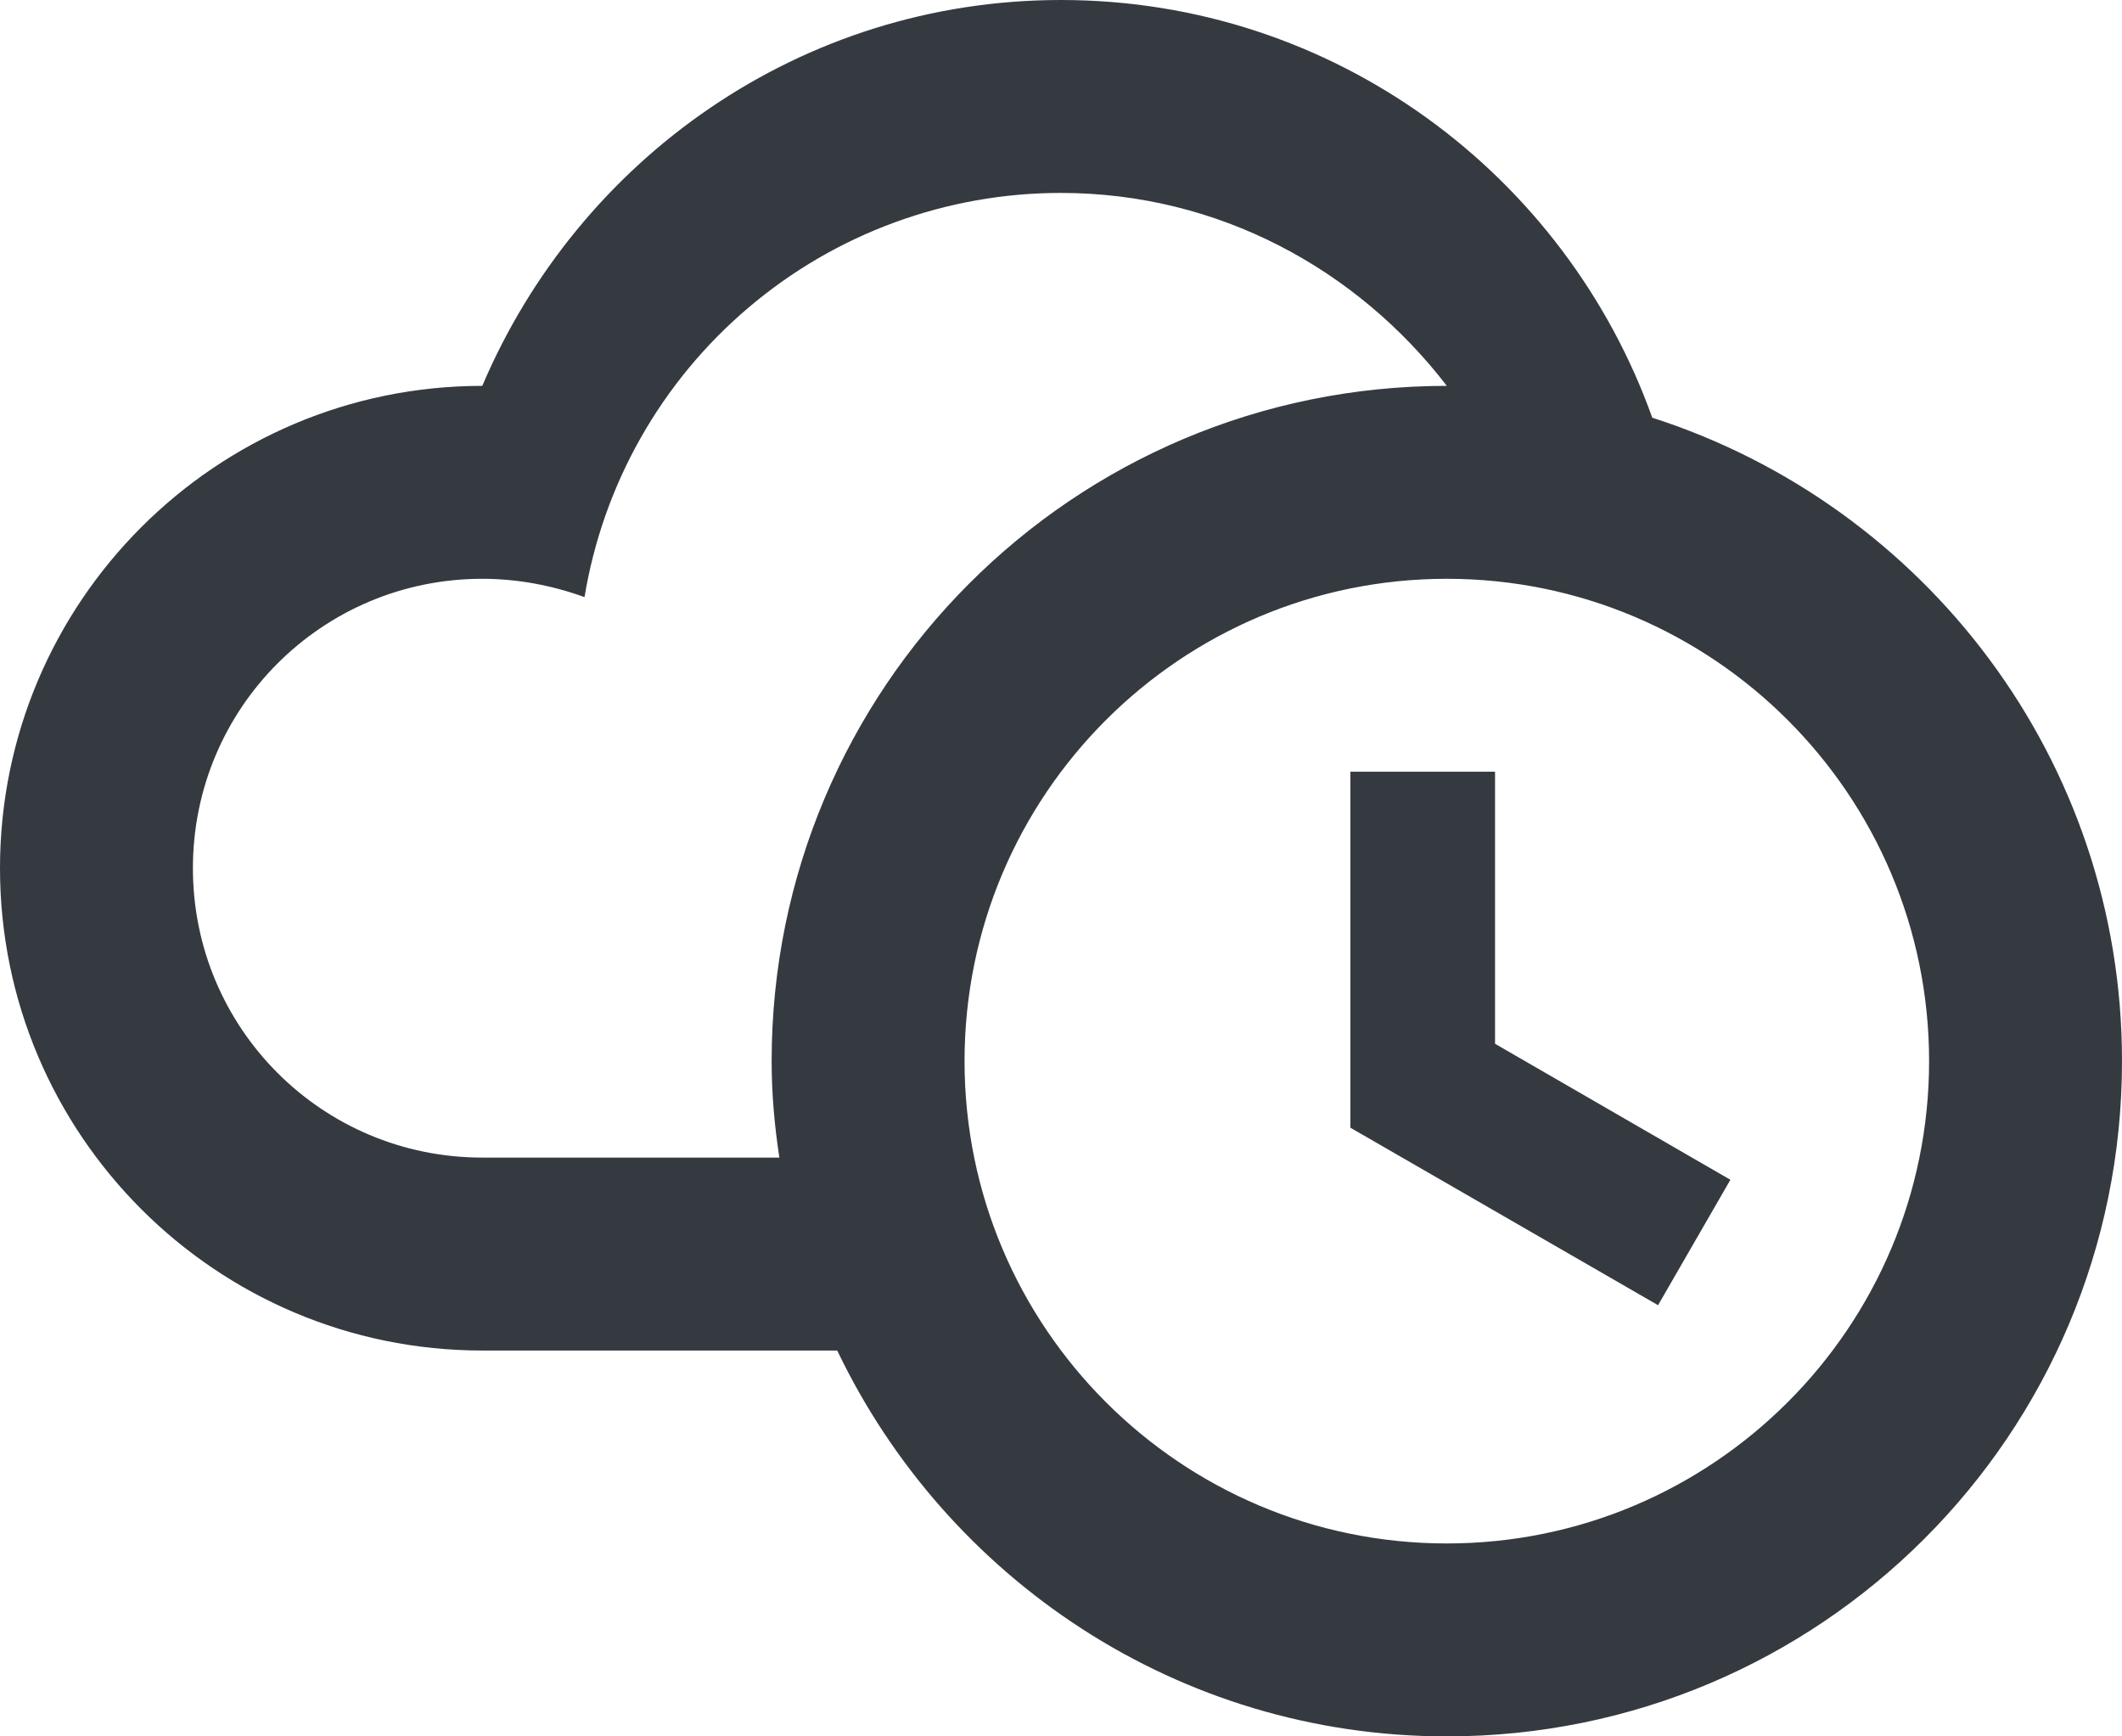
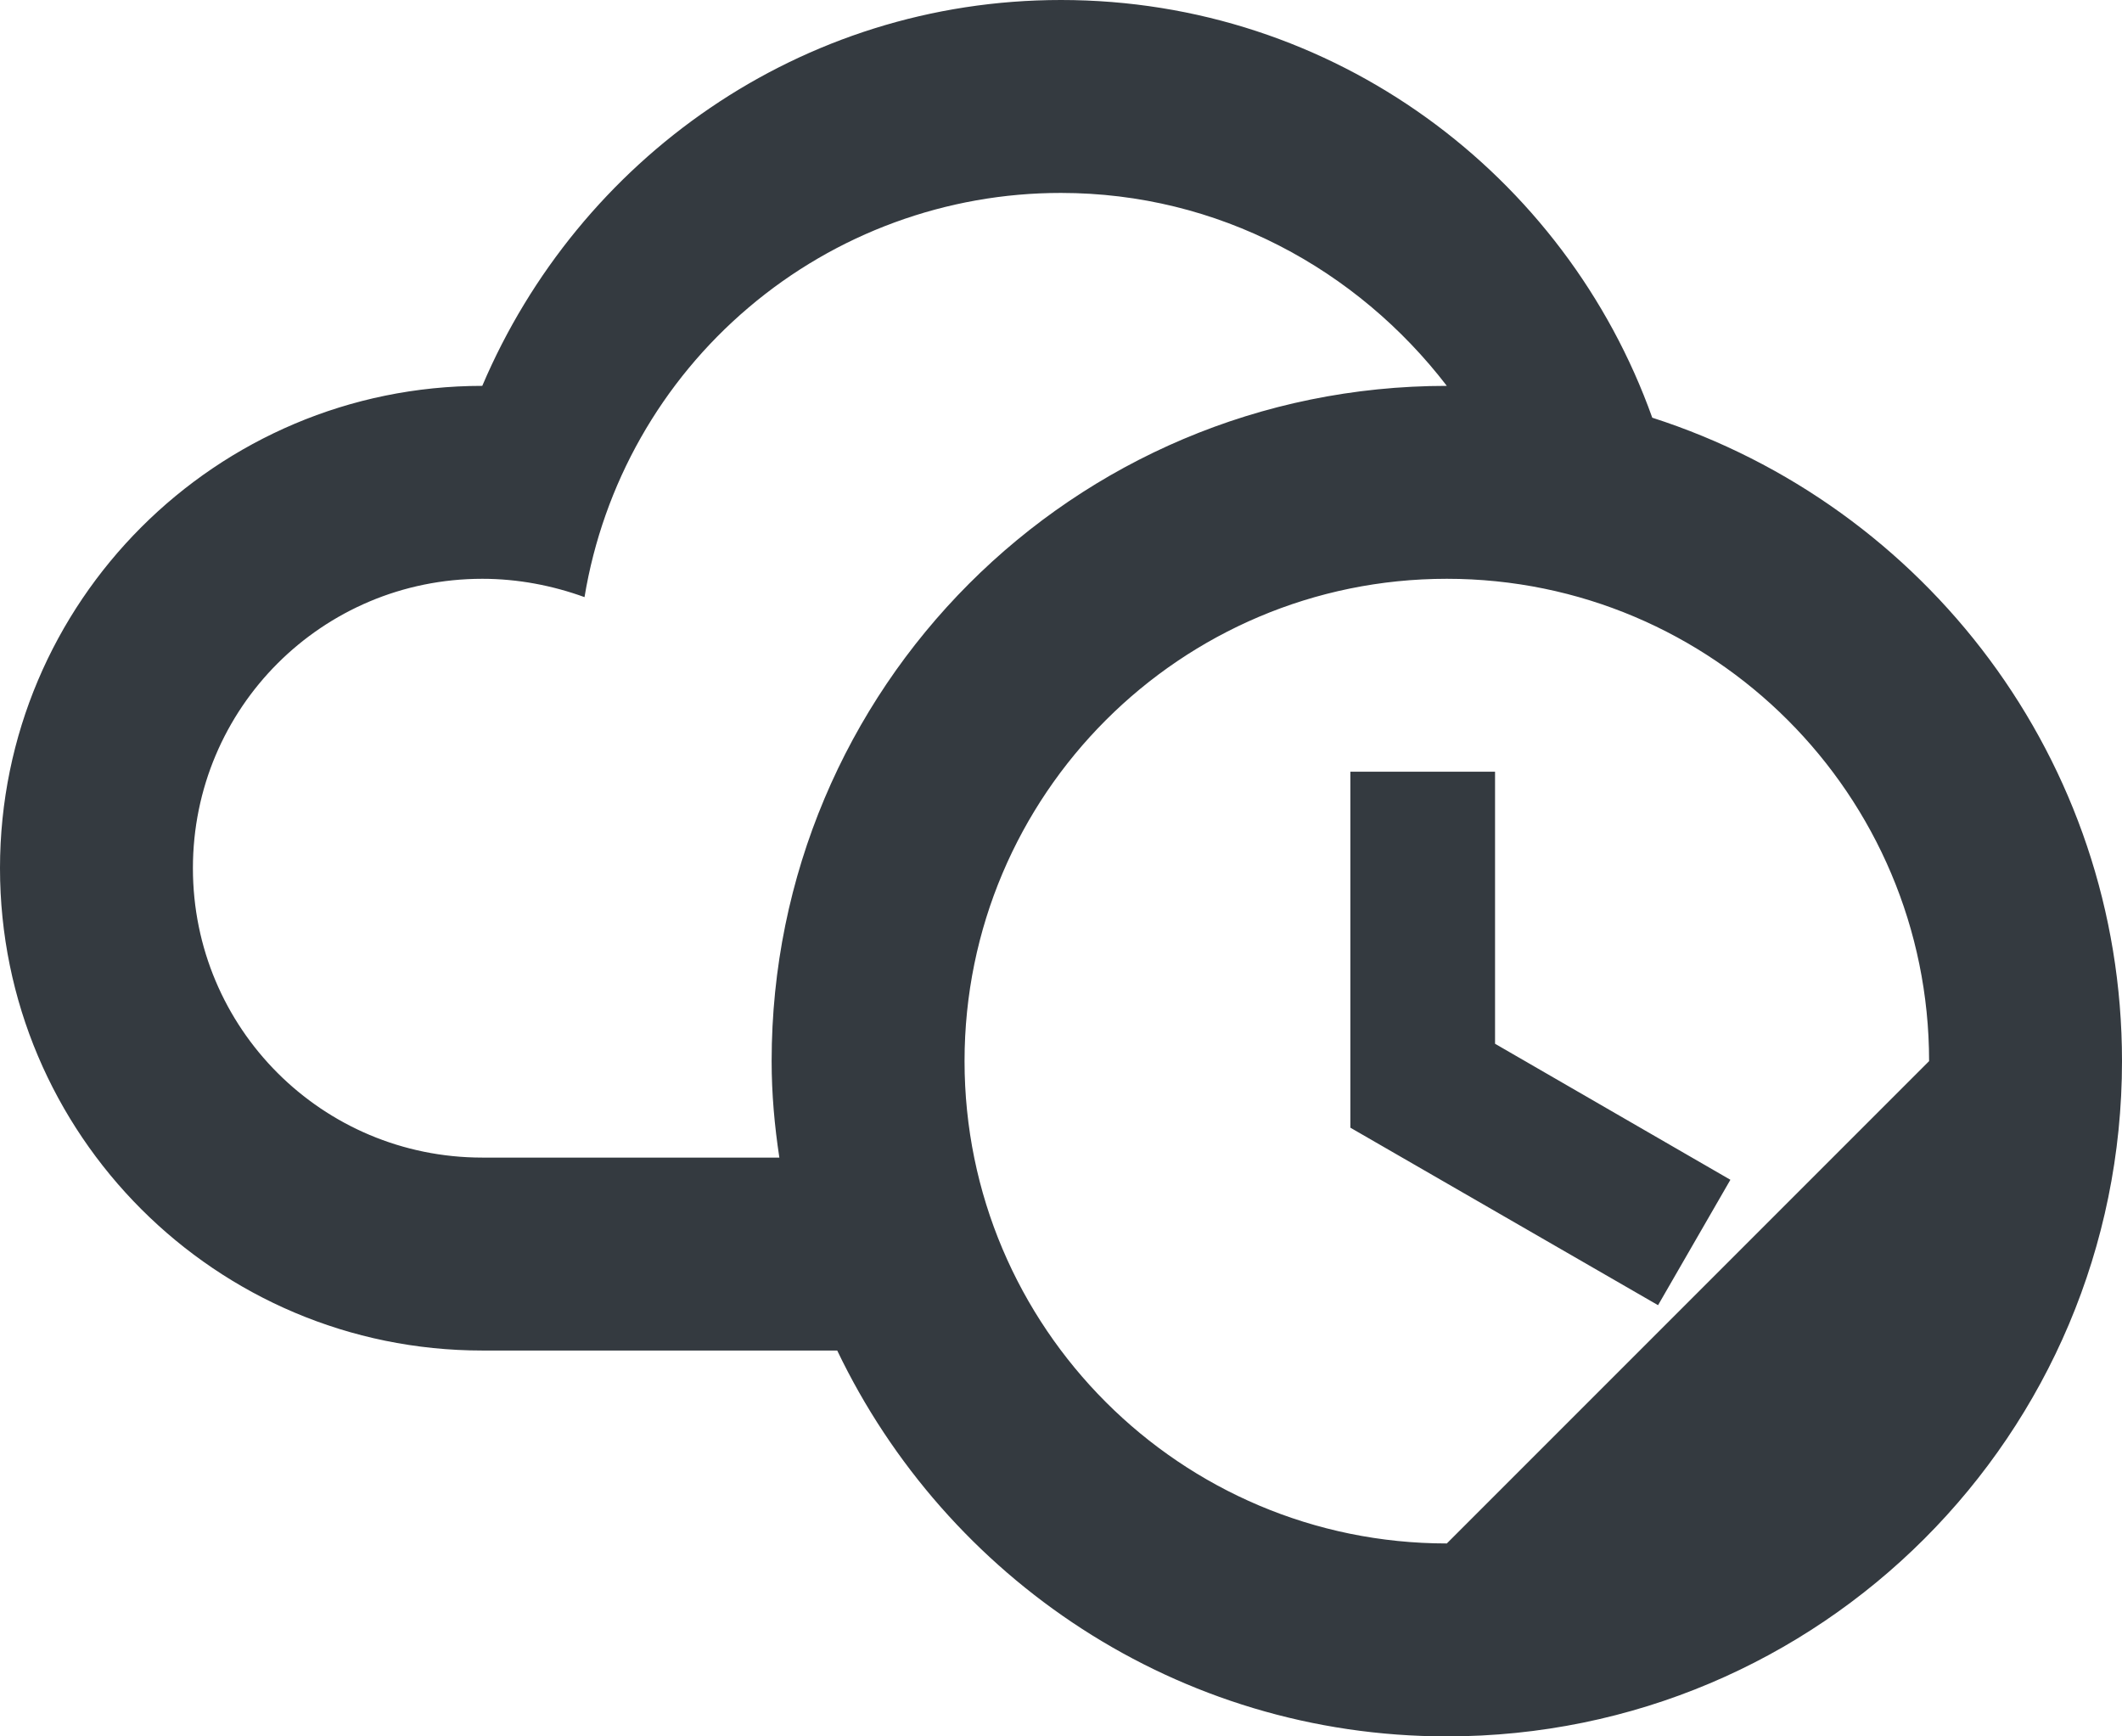
<svg xmlns="http://www.w3.org/2000/svg" width="22" height="18" viewBox="0 0 22 18" fill="none">
-   <path d="M14 8H15.5V10.82L17.94 12.23L17.19 13.53L14 11.69V8ZM17.13 4.33C16.23 1.81 13.83 0 11 0C8.3 0 6 1.65 5 4C2.24 4 0 6.24 0 9C0 11.76 2.24 14 5 14H8.68C9.81 16.36 12.21 18 15 18C18.87 18 22 14.87 22 11C22 7.88 19.96 5.24 17.13 4.33ZM5 12C3.34 12 2 10.66 2 9C2 7.34 3.34 6 5 6C5.37 6 5.73 6.07 6.06 6.19C6.253 5.019 6.856 3.955 7.761 3.188C8.665 2.42 9.814 1.999 11 2C12.63 2 14.07 2.79 15 4C11.12 4 8 7.14 8 11C8 11.34 8.03 11.67 8.08 12H5ZM15 16C12.24 16 10 13.76 10 11C10 8.24 12.24 6 15 6C17.76 6 20 8.24 20 11C20 13.76 17.76 16 15 16Z" fill="#343A40" />
+   <path d="M14 8H15.5V10.82L17.94 12.23L17.19 13.53L14 11.69V8ZM17.13 4.33C16.23 1.81 13.83 0 11 0C8.3 0 6 1.65 5 4C2.24 4 0 6.24 0 9C0 11.76 2.24 14 5 14H8.68C9.81 16.36 12.21 18 15 18C18.87 18 22 14.87 22 11C22 7.88 19.96 5.24 17.13 4.33ZM5 12C3.34 12 2 10.66 2 9C2 7.34 3.34 6 5 6C5.37 6 5.73 6.07 6.06 6.19C6.253 5.019 6.856 3.955 7.761 3.188C8.665 2.42 9.814 1.999 11 2C12.63 2 14.07 2.79 15 4C11.12 4 8 7.14 8 11C8 11.34 8.03 11.67 8.08 12H5ZM15 16C12.24 16 10 13.76 10 11C10 8.24 12.24 6 15 6C17.76 6 20 8.24 20 11Z" fill="#343A40" />
</svg>